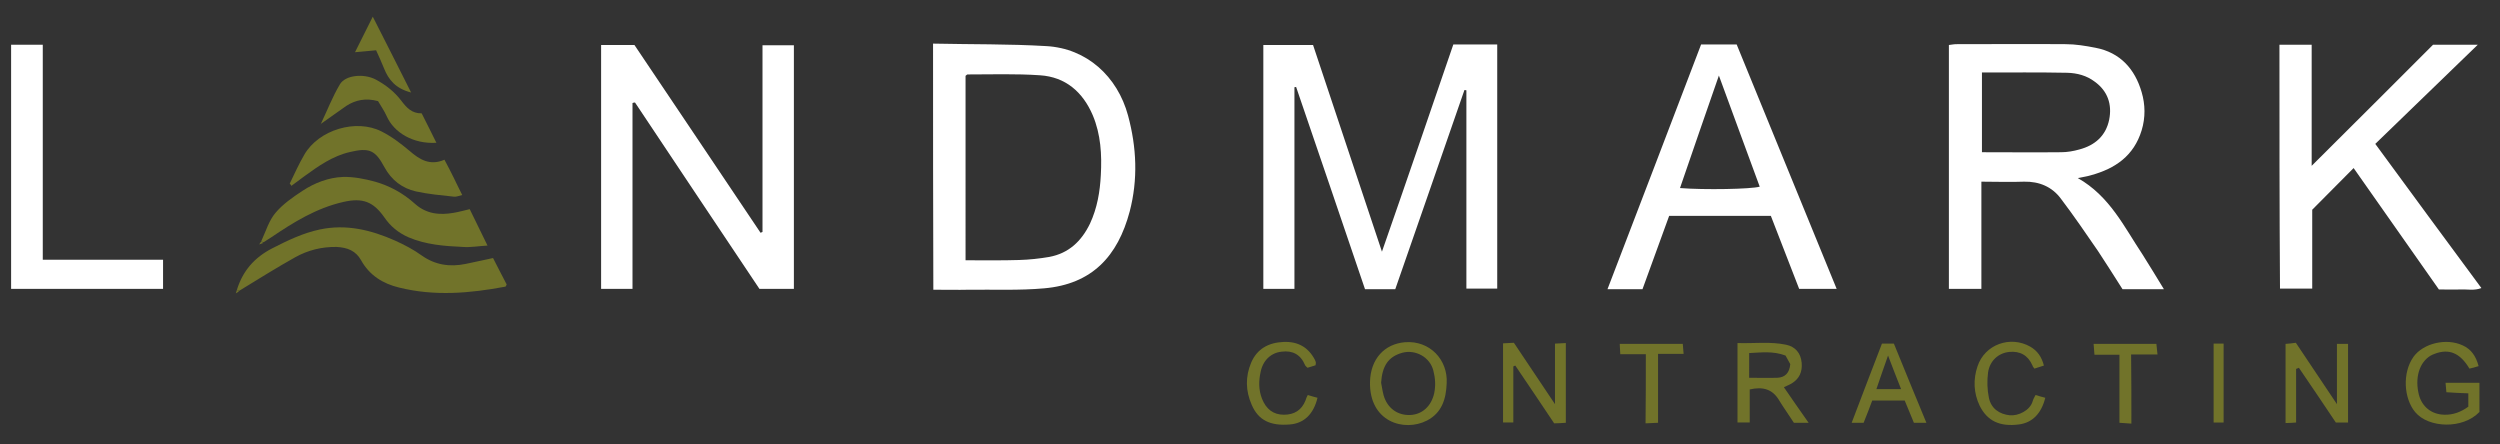
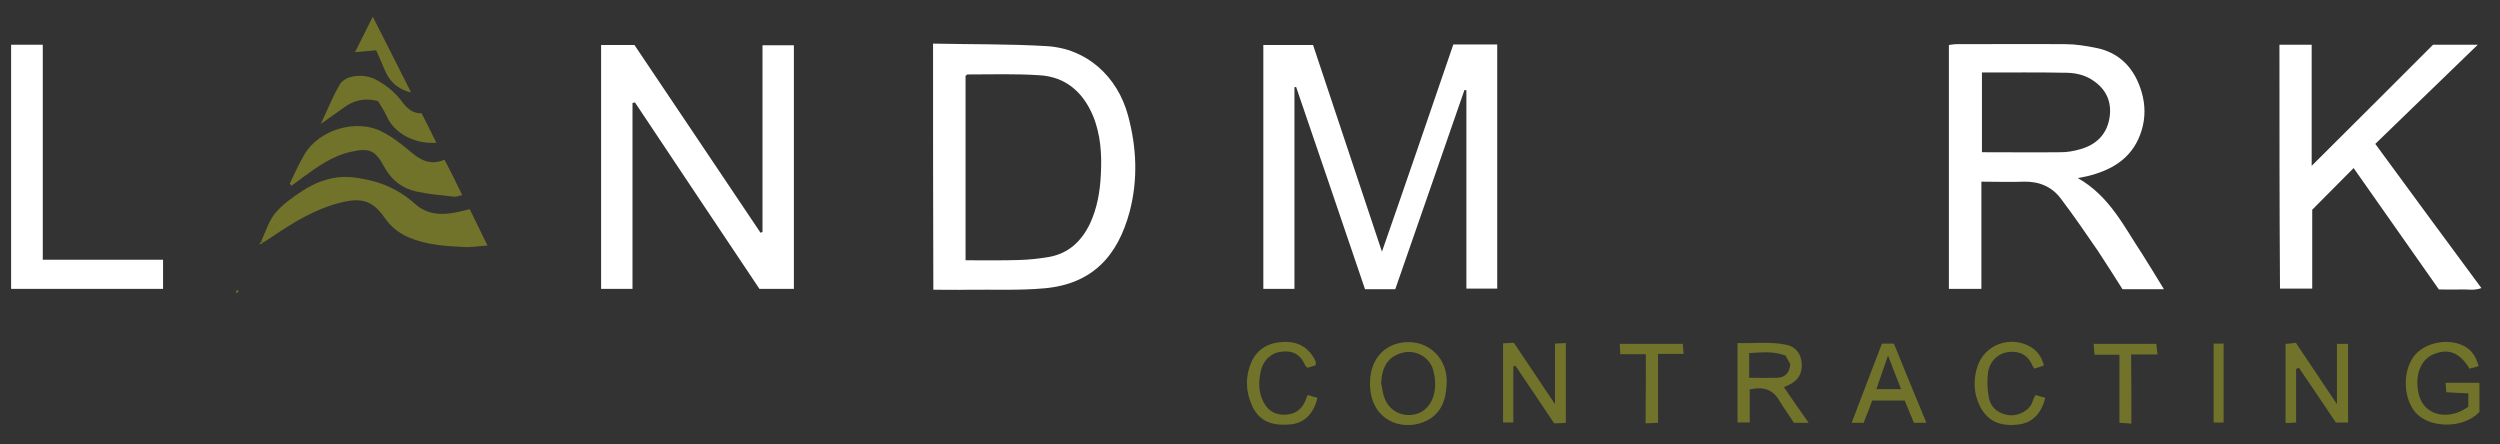
<svg xmlns="http://www.w3.org/2000/svg" id="Layer_1" x="0px" y="0px" viewBox="0 0 900 160" xml:space="preserve">
  <rect x="0" y="0" width="900" height="160" fill="#333333" stroke="none" />
  <g>
    <path fill="#FFFFFF" d="M523.2,16c5.5,0,10.5,0,15.8,0c0,29.3,0,58.4,0,87.9c-3.5,0-7.1,0-11.1,0c0-23.7,0-47.6,0-71.4  c-0.2,0-0.5-0.1-0.7-0.1c-8.3,23.8-16.5,47.7-24.9,71.7c-3.6,0-7.1,0-10.9,0c-8.2-24.2-16.5-48.5-24.8-72.8c-0.2,0-0.4,0.1-0.6,0.1  c0,24.2,0,48.3,0,72.6c-3.9,0-7.5,0-11.2,0c0-29.3,0-58.5,0-87.8c5.9,0,11.8,0,17.9,0c8.2,24.5,16.4,49.1,24.8,74.4  C506.3,65.4,514.7,40.8,523.2,16z" />
    <path fill="#FFFFFF" d="M779,104.1c-5.2,0-9.9,0-14.9,0c-2.9-4.5-5.8-9.2-8.8-13.7c-4.4-6.4-8.7-12.7-13.4-18.9  c-3.2-4.3-7.8-6.2-13.2-6.1c-5,0.2-10.1,0-15.4,0c0,13.1,0,25.7,0,38.6c-4.1,0-7.8,0-11.7,0c0-29.3,0-58.4,0-87.8  c0.9-0.1,1.8-0.3,2.7-0.3c13.1,0,26.2-0.1,39.3,0c3.6,0,7.2,0.6,10.8,1.3c8.9,1.7,14.2,7.7,16.6,16c1.3,4.4,1.4,9.1,0,13.7  c-2.8,9.2-9.5,13.8-18.3,16.2c-1.3,0.4-2.7,0.6-4.7,1c11.5,6.5,16.7,17.6,23.3,27.5C773.9,95.7,776.3,99.7,779,104.1z M713.5,26.1  c0,9.8,0,19.2,0,28.7c9.7,0,19.1,0.1,28.5,0c2.2,0,4.5-0.4,6.6-1c5.6-1.5,9.5-4.9,10.7-10.7c1.1-5.5-0.5-10.3-5.2-13.7  c-2.9-2.2-6.3-3.1-9.9-3.2C734.1,26,724,26.1,713.5,26.1z" />
    <path fill="#FFFFFF" d="M227.7,37.1c0,22.2,0,44.4,0,66.9c-3.9,0-7.5,0-11.3,0c0-29.2,0-58.4,0-87.8c3.9,0,7.8,0,12,0  c15.1,22.4,30.2,45,45.4,67.6c0.2-0.1,0.5-0.2,0.7-0.3c0-22.3,0-44.7,0-67.2c3.9,0,7.4,0,11.3,0c0,29.2,0,58.3,0,87.7  c-3.9,0-7.9,0-12.4,0c-14.8-22.1-29.8-44.6-44.8-67.1C228.2,36.9,227.9,37,227.7,37.1z" />
    <path fill="#FFFFFF" d="M335.9,15.7c13.8,0.3,27.3,0.1,40.8,0.9c14.5,0.8,25.6,10.9,29.4,25c3.1,11.5,3.6,23,0.6,34.5  c-4.3,16.2-13.6,26.2-30.8,27.7c-8.9,0.8-18,0.4-27,0.5c-4.2,0.1-8.4,0-12.9,0C335.9,74.8,335.9,45.6,335.9,15.7z M347.6,93.7  c6.7,0,13,0.1,19.3-0.1c3.6-0.1,7.3-0.5,10.8-1.1c7-1.3,11.6-5.6,14.7-12c2.6-5.6,3.6-11.5,3.9-17.5c0.4-7.3,0-14.6-2.9-21.5  c-3.6-8.4-9.8-13.8-19-14.4c-8.7-0.6-17.4-0.3-26.1-0.3c-0.2,0-0.4,0.3-0.7,0.5C347.6,49.2,347.6,71.2,347.6,93.7z" />
    <path fill="#FFFFFF" d="M820.6,16.1c4.1,0,7.7,0,11.6,0c0,14.3,0,28.5,0,43.6c15.1-15,29.5-29.4,43.7-43.6c5.2,0,10.2,0,16.1,0  c-12.6,12.2-24.7,23.9-36.9,35.7c12.7,17.3,25.3,34.5,38.2,51.9c-2.6,1-5.1,0.4-7.5,0.5c-2.5,0.1-5.1,0-7.8,0  c-10.3-14.7-20.6-29.3-30.7-43.7c-4.7,4.8-9.4,9.4-14.9,15c0,8.4,0,18.3,0,28.4c-4.1,0-7.8,0-11.6,0  C820.6,74.6,820.6,45.5,820.6,16.1z" />
-     <path fill="#FFFFFF" d="M647.7,104c-3.4-8.7-6.8-17.5-10.2-26.3c-12.2,0-24.3,0-36.6,0c-3.2,8.8-6.4,17.6-9.6,26.4  c-4.3,0-8.2,0-12.6,0C590,74.6,601.2,45.4,612.4,16c4.2,0,8.3,0,12.8,0c11.9,29.1,23.9,58.4,36,88C656.6,104,652.3,104,647.7,104z   M604.8,67.7c8.8,0.7,25.6,0.4,28.7-0.5c-4.9-13.4-9.9-26.8-14.7-40C614.2,40.5,609.5,53.9,604.8,67.7z" />
    <path fill="#FFFFFF" d="M4,16.1c3.9,0,7.6,0,11.4,0c0,25.8,0,51.4,0,77.4c14.5,0,28.8,0,43.3,0c0,3.7,0,7,0,10.5  c-18.2,0-36.3,0-54.7,0C4,74.8,4,45.6,4,16.1z" />
-     <path fill="#71732A" d="M85.3,104.3c2.1-6.8,6.3-11.6,12.7-14.9c5.5-2.8,11-5.5,17.2-6.8c9.5-2,18.4,0.2,27,4  c3.3,1.5,6.6,3.2,9.5,5.3c4.9,3.5,10.2,4.3,16,3.1c3.1-0.6,6.3-1.4,9.8-2.1c1.6,3.2,3.3,6.4,4.9,9.5c-0.2,0.4-0.3,0.8-0.5,0.8  c-12.8,2.4-25.5,3.5-38.3,0.3c-5.8-1.4-10.6-4.4-13.6-9.8c-1.9-3.4-4.9-4.6-8.8-4.8c-5.4-0.1-10.4,1.2-14.9,3.7  c-6.8,3.8-13.5,8-20.2,12.1C85.8,104.7,85.6,104.5,85.3,104.3z" />
    <path fill="#71732A" d="M94.1,86.7c1.6-3.4,2.7-7.3,5.1-10.1c2.6-3.1,6.2-5.6,9.7-7.9c4.4-2.9,9.4-4.8,14.6-5  c3.8-0.1,7.8,0.7,11.5,1.7c5.3,1.5,10.2,4.2,14.3,7.9c4.2,3.8,9,4.2,14.1,3.3c1.8-0.3,3.5-0.8,5.7-1.3c2.1,4.3,4.1,8.4,6.4,13.1  c-3.3,0.2-6.1,0.7-8.8,0.5c-6.7-0.3-13.4-0.8-19.7-3.5c-3.6-1.6-6.4-3.9-8.6-7.1c-4-5.7-7.8-7.2-14.8-5.6  c-9.7,2.2-17.9,7.3-25.9,12.7c-0.9,0.6-1.9,1.2-2.8,1.8C94.5,87.2,94.3,87,94.1,86.7z" />
    <path fill="#71732A" d="M104.3,66.1c1.7-3.5,3.3-7.1,5.3-10.5c5.2-8.9,18.6-12.9,27.7-8.3c3.6,1.8,6.9,4.3,10,6.9  c3.7,3.2,7.4,5.6,12.7,3.3c1.2,2.3,2.3,4.3,3.3,6.4c1,2,1.9,4,3.1,6.3c-1.2,0.3-2.1,0.7-3,0.6c-4.6-0.5-9.2-0.9-13.7-1.9  c-4.9-1.1-8.8-4.1-11.3-8.7c-3.3-6.2-5.5-7.1-12.3-5.5c-6.3,1.4-11.5,5.1-16.6,8.8c-1.5,1.1-3,2.2-4.6,3.4  C104.8,66.6,104.5,66.3,104.3,66.1z" />
    <path fill="#71732A" d="M115.5,44.6c2.3-4.8,4.2-9.8,6.9-14.3c2-3.3,8.6-3.9,12.8-1.7c3.6,1.9,6.8,4.4,9.3,7.7  c1.8,2.4,3.8,4.6,7.3,4.5c1.8,3.5,3.5,7,5.3,10.6c-8.4,0.5-15.3-3.7-17.9-9.6c-0.9-2-2.2-3.8-3.1-5.4c-4.5-1.2-8.1-0.4-11.4,1.7  C121.6,40.3,118.5,42.5,115.5,44.6L115.5,44.6z" />
    <path fill="#71732A" d="M651.1,152.2c-2.4,0-3.9,0-5.3,0c-1.8-2.8-3.6-5.3-5.2-7.9c-2.4-4.2-5.9-5.2-10.7-4.1c0,3.9,0,7.7,0,11.9  c-1.7,0-3,0-4.4,0c0-9.5,0-18.7,0-28.6c5.9,0.2,11.7-0.6,17.5,0.6c3.3,0.7,5.3,3,5.6,6.5c0.3,3.2-0.8,5.8-3.7,7.5  c-1,0.6-2,0.9-2.7,1.3C645,143.5,647.8,147.5,651.1,152.2z M629.7,136c3.5,0,6.8,0.1,10.1,0c2.7-0.1,4.4-1.6,4.7-4.9  c-0.5-0.9-1.1-2-1.7-3.1c-4.5-1.7-8.7-1.1-13.1-0.9C629.7,130.3,629.7,133,629.7,136z" />
    <path fill="#71732A" d="M563.7,152.2c-1.5,0.1-2.8,0.2-4.2,0.2c-4.7-7-9.3-13.9-14-20.8c-0.2,0.1-0.5,0.2-0.7,0.3  c0,6.7,0,13.4,0,20.2c-1.4,0-2.4,0-3.7,0c0-9.5,0-18.9,0-28.5c1.3-0.1,2.5-0.1,3.9-0.2c4.8,7.2,9.6,14.3,14.8,22.1  c0-7.7,0-14.5,0-21.8c1.5-0.1,2.6-0.1,3.9-0.2C563.7,133.2,563.7,142.5,563.7,152.2z" />
    <path fill="#71732A" d="M826.6,132.8c0,6.3,0,12.6,0,19.3c-1.4,0.1-2.5,0.2-3.8,0.2c0-9.7,0-18.9,0-28.5c1.2-0.1,2.4-0.2,3.7-0.4  c4.8,7.2,9.6,14.3,14.8,22.1c0-7.6,0-14.5,0-21.7c1.5,0,2.7,0,4,0c0,9.4,0,18.7,0,28.3c-1.4,0-2.9,0-4.4,0  c-4.4-6.6-8.8-13.1-13.3-19.7C827.3,132.5,827,132.7,826.6,132.8z" />
    <path fill="#71732A" d="M892.3,131.8c-1.3,0.4-2.3,0.7-3.3,0.9c-3.4-5.7-7.4-7.3-12.6-5.3c-0.5,0.2-1,0.4-1.5,0.7  c-4,2.5-5.6,8-4.1,14c1.1,4.2,4.4,7.1,9.2,7.2c3.1,0.1,6-1,8.6-2.9c0-1.6,0-3.1,0-4.8c-2.7-0.1-5.2-0.2-7.9-0.4  c-0.1-1.1-0.2-2.2-0.3-3.4c4.1,0,8,0,12.2,0c0,3.5,0,6.9,0,10.5c-6,6.3-18.3,5.8-23.1,0.1c-4.2-5-4.7-14.3-0.6-20  c3.5-4.8,11.7-6.8,17.6-4.1C889.6,125.7,891.3,128.1,892.3,131.8z" />
    <path fill="#71732A" d="M520.8,138c-0.2,5.6-1.7,10.6-7.1,13.4c-8.2,4.2-20.8,0.5-20.5-13.9c0.2-8.4,5.3-13.7,12.6-14.3  C514.8,122.5,521.3,129.6,520.8,138z M497.2,137.8c0.3,1.5,0.5,3,0.9,4.5c1.3,4.6,5,7.3,9.6,7.1c4.4-0.2,7.6-3.3,8.6-7.8  c0.6-2.8,0.4-5.5-0.3-8.2c-1.2-4.8-6.4-7.7-11.2-6.4C499.8,128.4,497.6,131.7,497.2,137.8z" />
    <path fill="#71732A" d="M685.7,144.2c-4,0-7.8,0-11.7,0c-1,2.7-2,5.3-3.1,8c-1.3,0-2.5,0-4.3,0c3.7-9.8,7.3-19.1,10.9-28.5  c1.5,0,2.7,0,4.3,0c3.8,9.4,7.7,18.8,11.7,28.5c-1.7,0-3,0-4.5,0C687.9,149.5,686.8,146.9,685.7,144.2z M679.7,128  c-1.5,4.4-2.9,8.1-4.2,12.1c3.2,0,5.9,0,8.9,0C682.8,136,681.3,132.3,679.7,128z" />
    <path fill="#71732A" d="M735.8,131.6c-1.2,0.4-2.2,0.7-3.4,1.1c-0.3-0.4-0.6-0.7-0.7-1.1c-1.6-3.7-4.5-5.3-8.4-4.9  c-3.9,0.4-7,3.2-7.6,7.4c-0.4,3-0.3,6.2,0.3,9.1c0.8,3.9,3.8,5.9,7.5,6.3c3,0.3,7.4-1.7,8.3-5.2c0.2-0.7,0.6-1.3,1-2.1  c1.2,0.4,2.4,0.7,3.5,1c-1.4,5.7-4.7,9-9.5,9.6c-6.9,0.9-11.4-1.3-14.1-6.7c-2.2-4.6-2.4-9.5-0.8-14.2c2.6-7.9,11.8-11.2,19-7.1  C733.5,126.3,735,128.5,735.8,131.6z" />
    <path fill="#71732A" d="M470.8,142.2c1.2,0.4,2.4,0.7,3.5,1c-1.4,5.9-4.9,9.2-9.9,9.6c-7.1,0.6-11.4-1.5-13.8-7.1  c-2.2-5-2.3-10.1-0.2-15.1c2.1-5,6.3-7.3,11.7-7.5c5.2-0.2,8.9,1.9,11.3,6.5c0.1,0.2,0.2,0.5,0.3,0.8c0,0.3,0,0.5-0.1,1.1  c-0.9,0.3-1.9,0.6-2.9,0.9c-0.4-0.4-0.8-0.7-0.9-1c-1.6-3.8-4.5-5.3-8.4-4.8c-3.9,0.4-6.8,3.2-7.6,7.4c-0.7,3.2-0.7,6.4,0.5,9.5  c1.5,3.8,4.1,5.8,7.9,5.8c3.7,0,6.4-1.6,7.8-5.2C470.1,143.6,470.4,143,470.8,142.2z" />
    <path fill="#71732A" d="M592.5,127.5c-3.4,0-6.2,0-9.2,0c-0.1-1.3-0.1-2.4-0.2-3.7c7.6,0,15,0,22.7,0c0.1,1,0.2,2.1,0.3,3.6  c-3.1,0-6,0-9.2,0c0,8.4,0,16.4,0,24.8c-1.6,0.1-2.9,0.1-4.5,0.2C592.5,144,592.5,136,592.5,127.5z" />
    <path fill="#71732A" d="M767.3,152.5c-1.7-0.1-2.9-0.2-4.3-0.3c0-8.3,0-16.2,0-24.5c-3,0-5.8,0-9,0c-0.1-1.4-0.2-2.6-0.3-3.9  c7.6,0,14.9,0,22.6,0c0.1,1.1,0.2,2.2,0.4,3.8c-3.3,0-6.2,0-9.5,0C767.3,136,767.3,144.1,767.3,152.5z" />
    <path fill="#71732A" d="M148,33.3c-5.5-1.4-8.1-4.5-9.8-8.8c-0.8-2-1.7-4-2.8-6.4c-2.6,0.2-4.9,0.5-7.6,0.7  c2.1-4.2,4.1-8.2,6.4-12.8C138.9,15.2,143.2,23.8,148,33.3z" />
    <path fill="#71732A" d="M796.9,123.7c1.3,0,2.3,0,3.6,0c0,9.5,0,18.8,0,28.4c-1.1,0-2.3,0-3.6,0  C796.9,142.7,796.9,133.5,796.9,123.7z" />
    <path fill="#71732A" d="M115.4,44.6c-0.1,0.2-0.2,0.4-0.1,0.1C115.1,44.8,115.3,44.7,115.4,44.6L115.4,44.6z" />
    <path fill="#71732A" d="M86,104.9c-0.2,0.2-0.5,0.3-1.1,0.7c0.2-0.7,0.3-1,0.4-1.3C85.6,104.5,85.8,104.7,86,104.9z" />
    <path fill="#71732A" d="M94.7,87.5c-0.3,0.1-0.6,0.2-1.4,0.5c0.5-0.7,0.7-1,0.8-1.2C94.3,87,94.5,87.2,94.7,87.5z" />
  </g>
</svg>